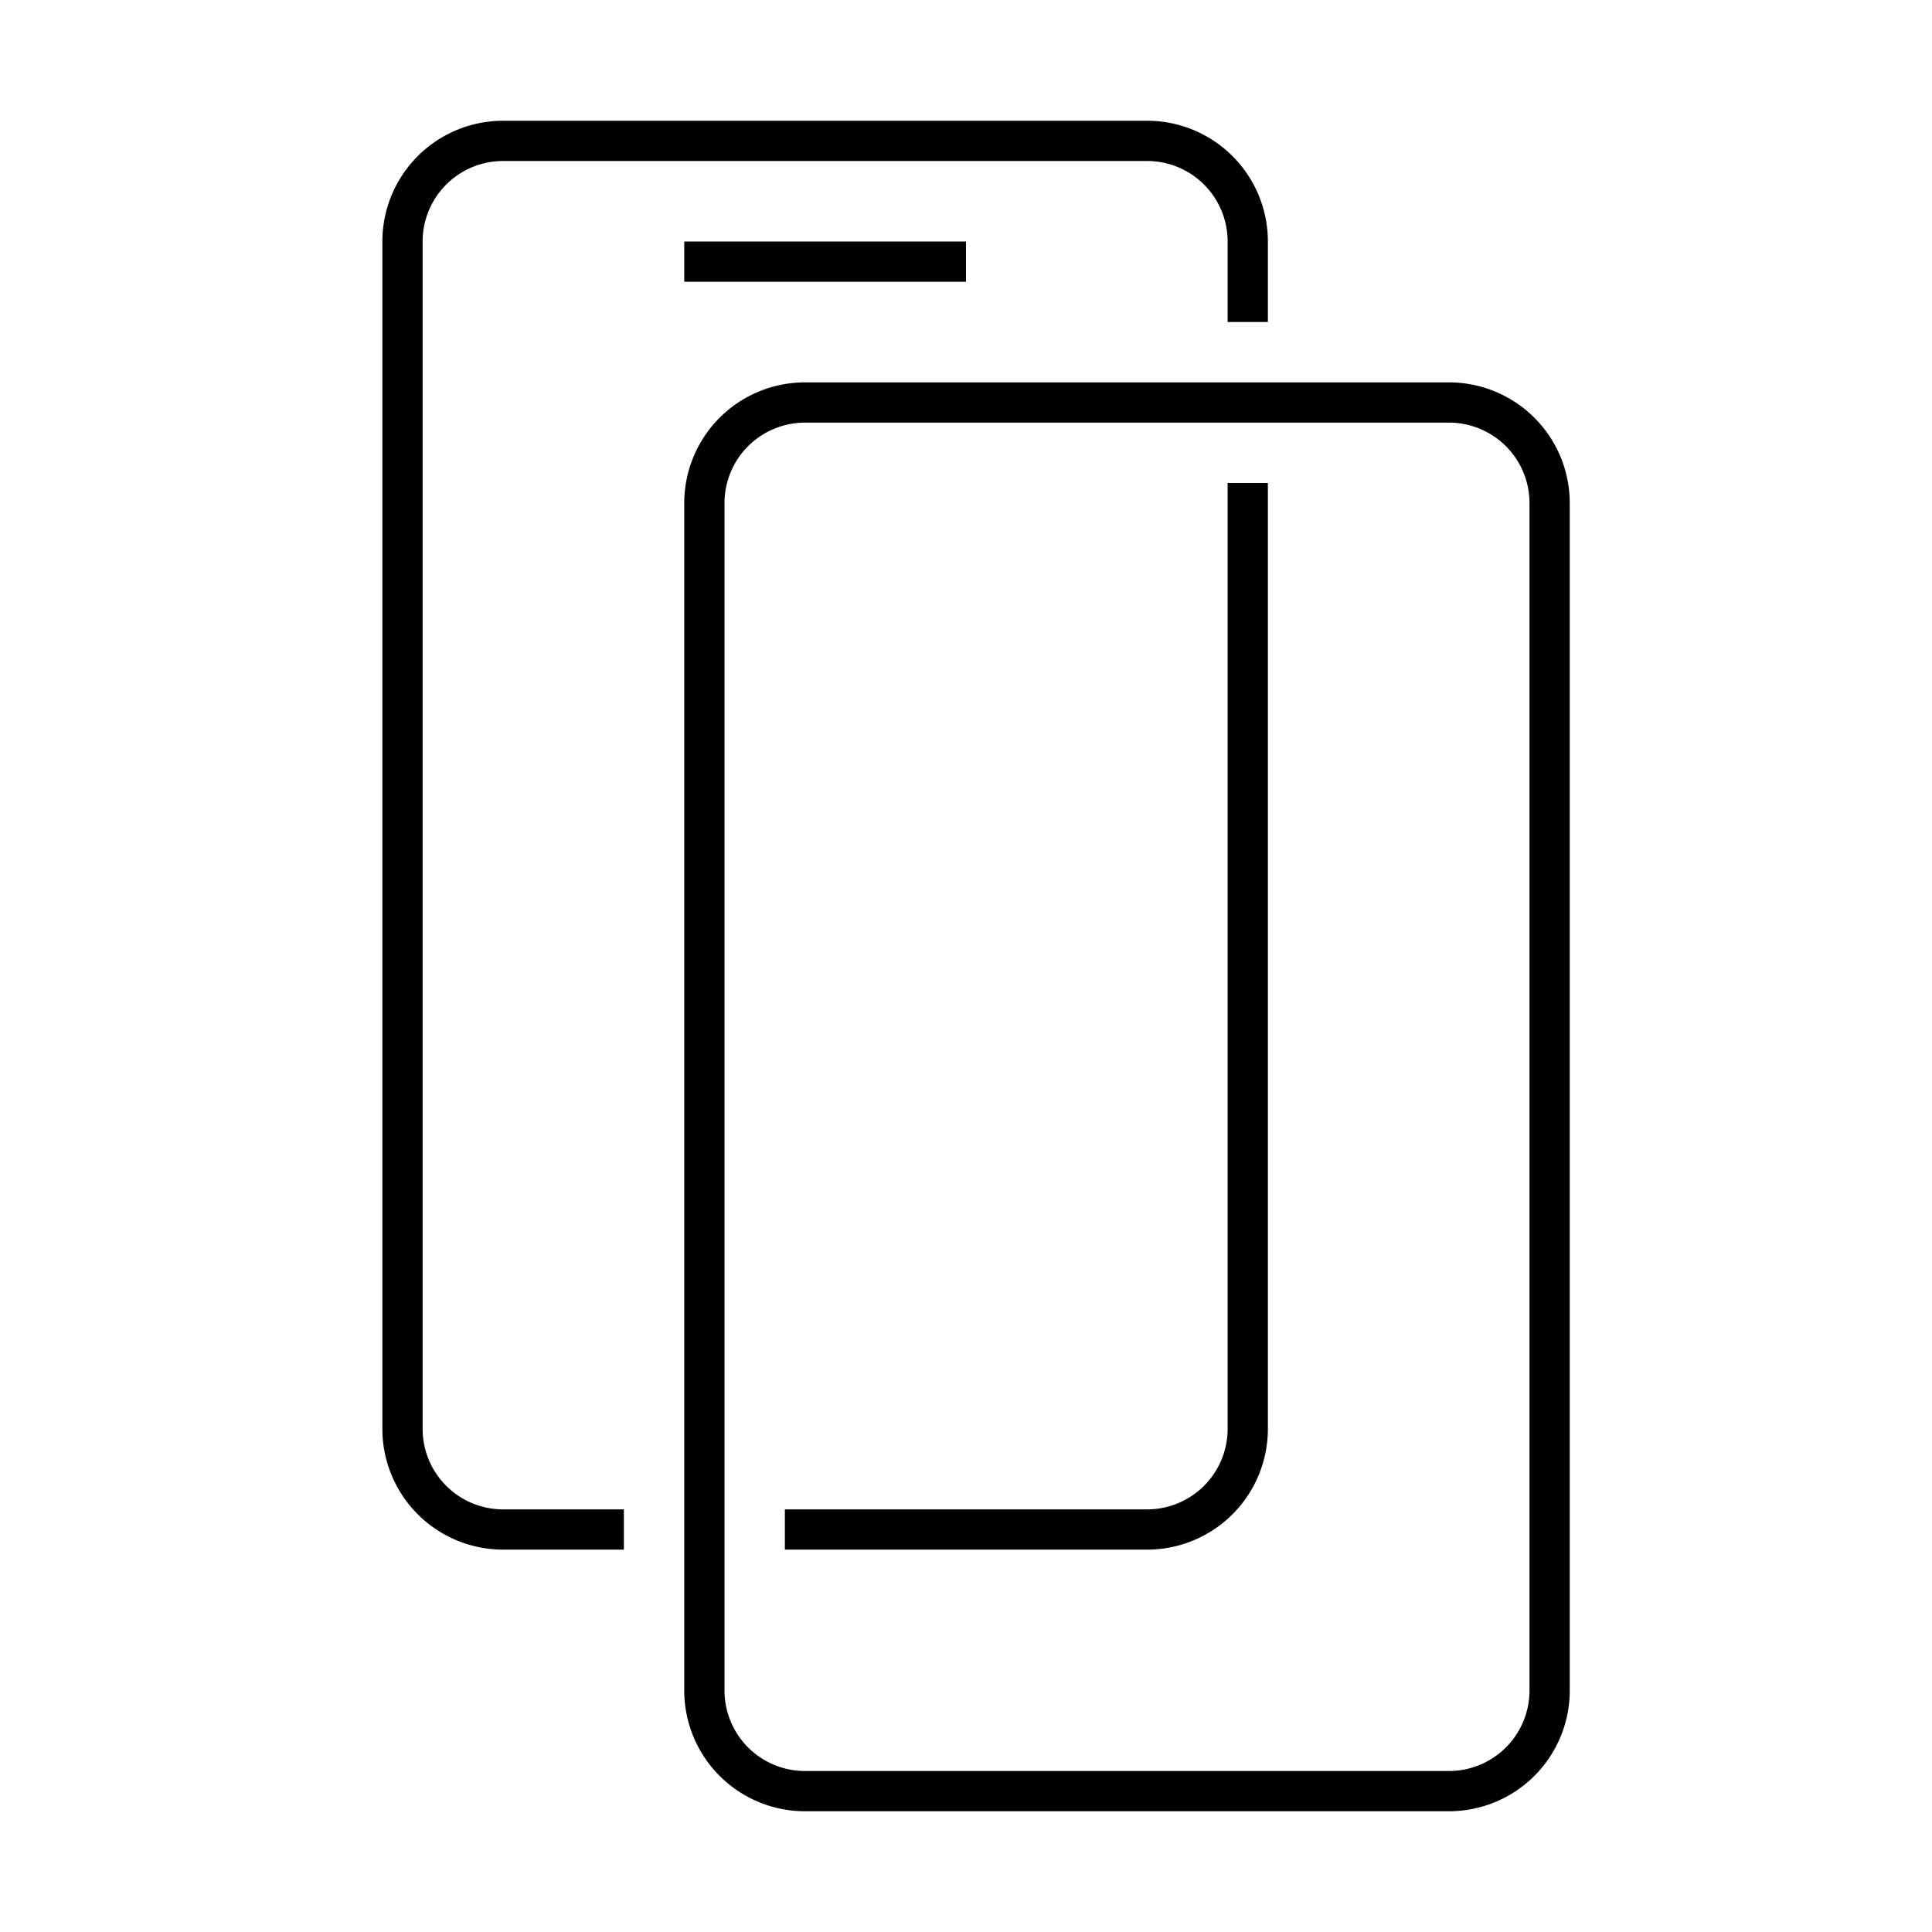
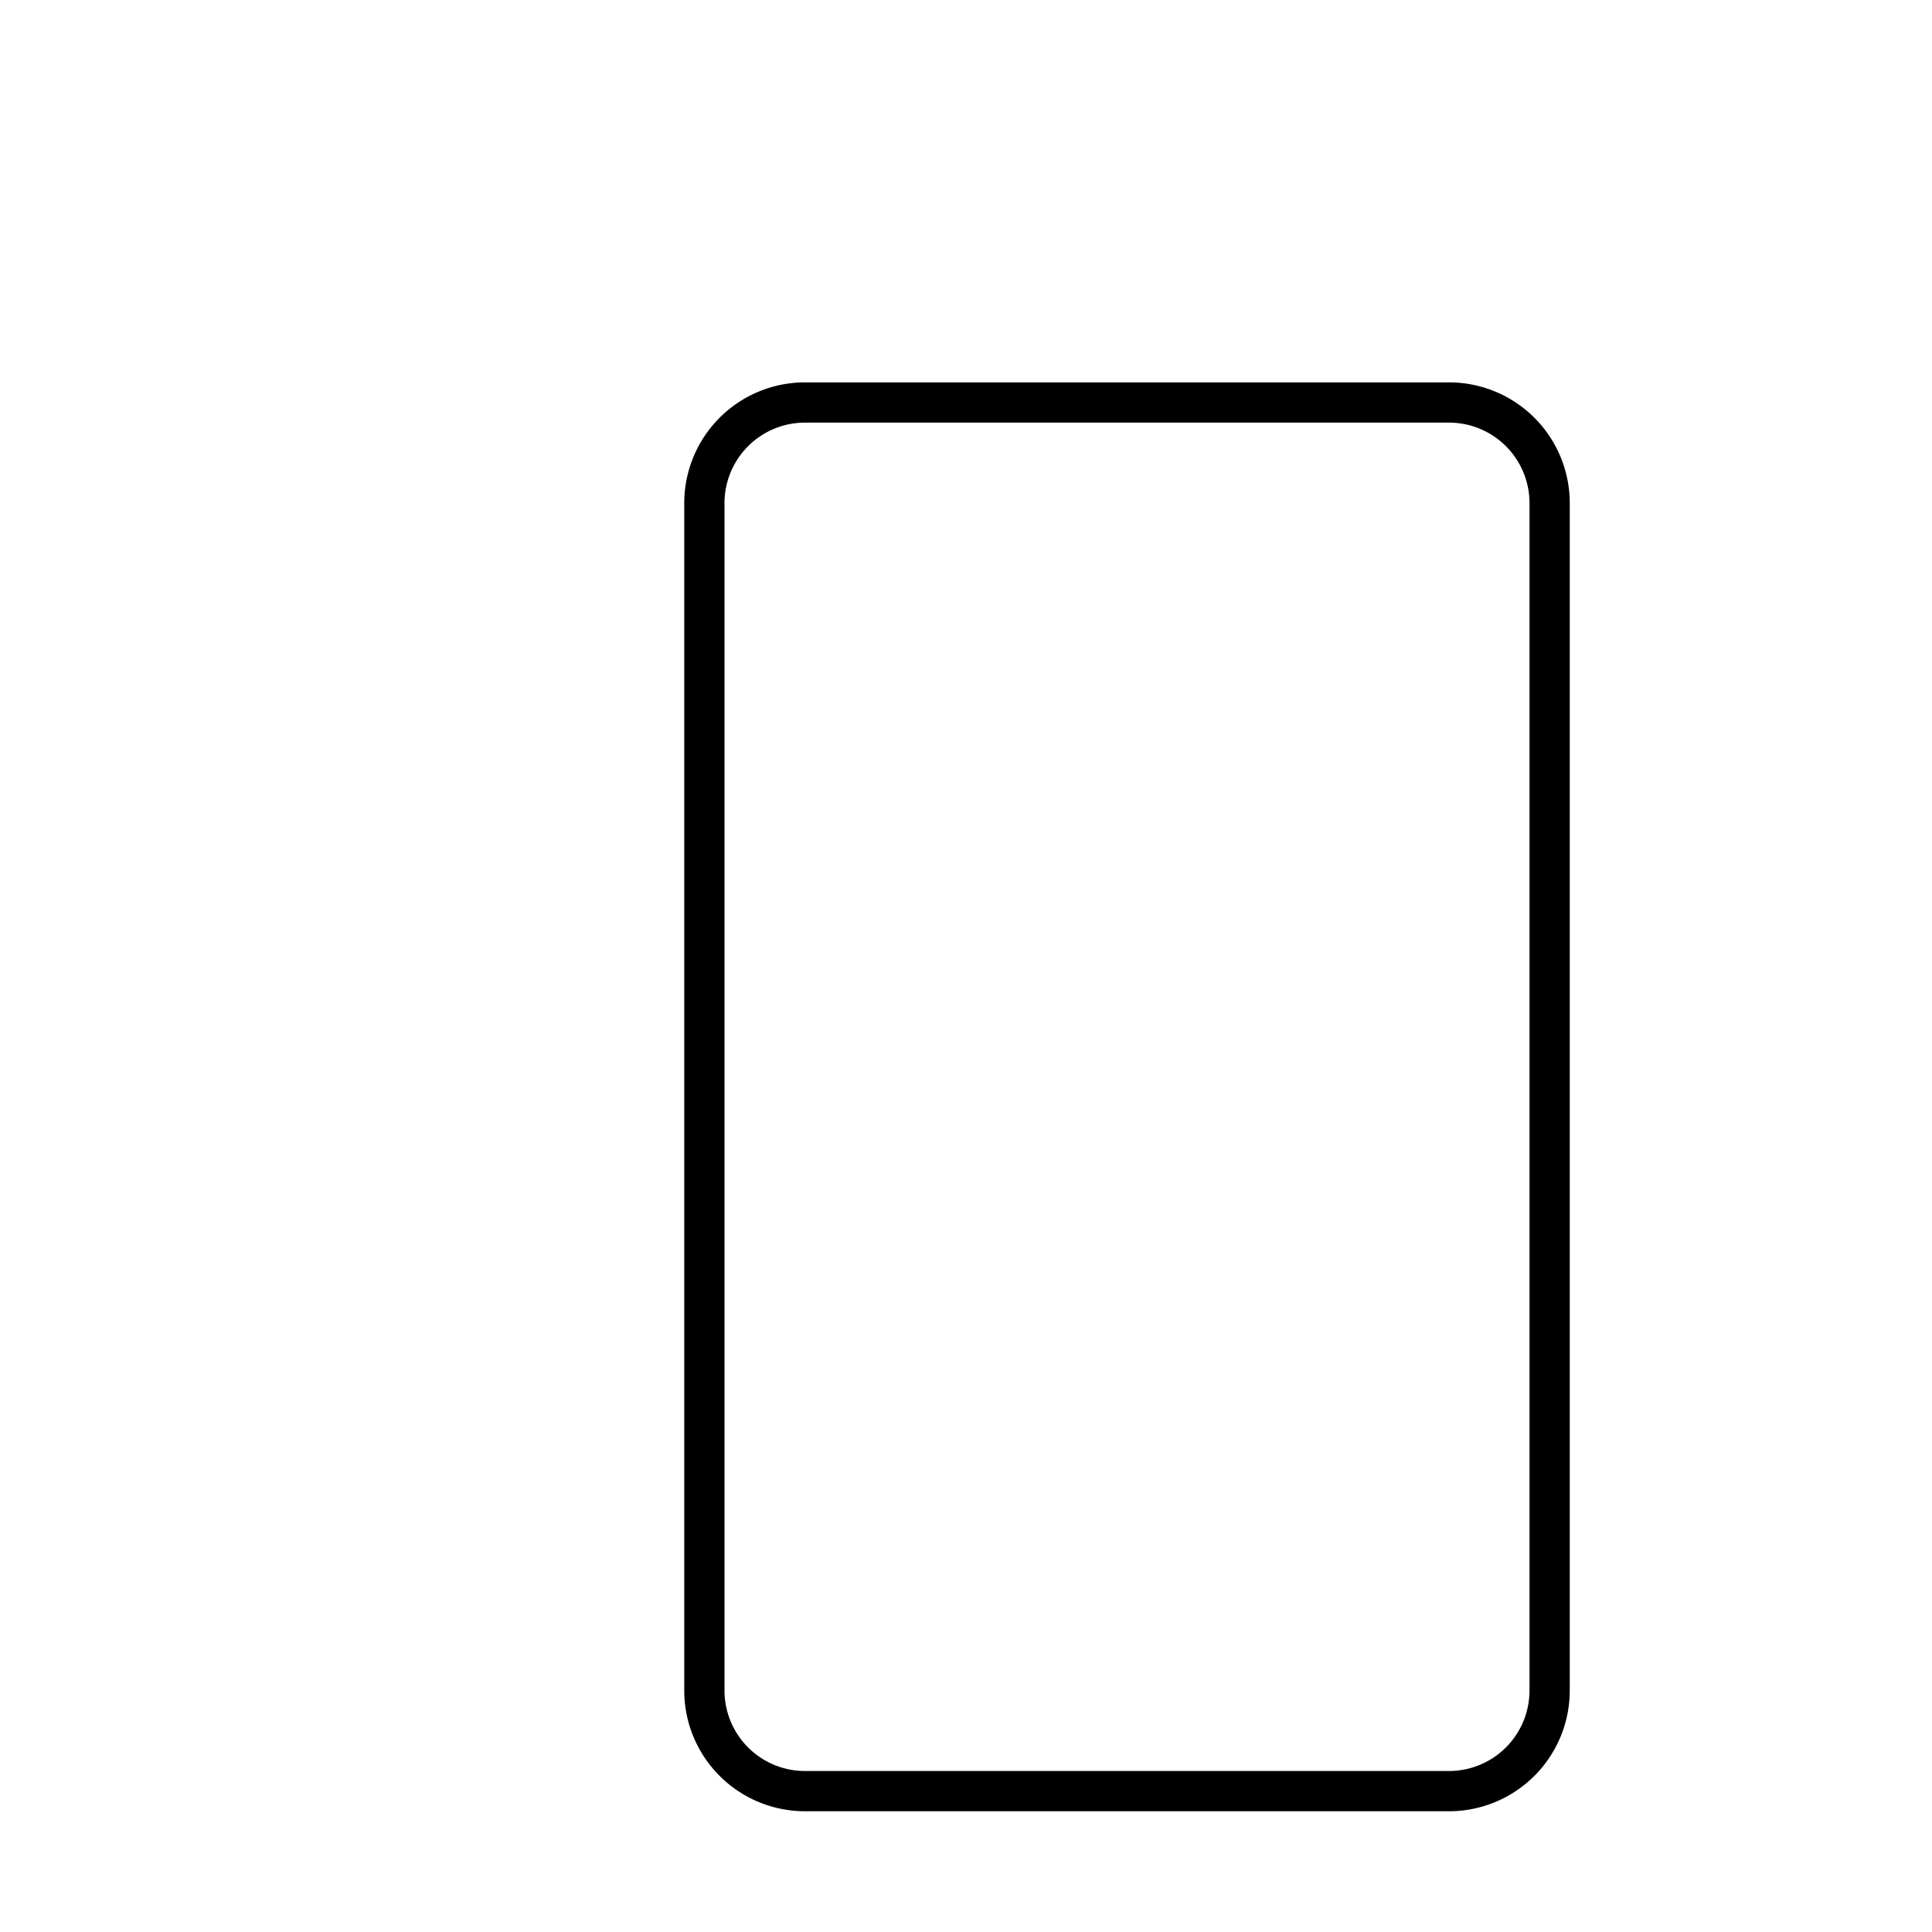
<svg xmlns="http://www.w3.org/2000/svg" viewBox="0 0 96 96">
  <path class="svg-accent" d="M72 90H40a6 6 0 01-6-6V25a6 6 0 016-6h32a6 6 0 016 6v59a6 6 0 01-6 6zM40 21a4 4 0 00-4 4v59a4 4 0 004 4h32a4 4 0 004-4V25a4 4 0 00-4-4z" />
-   <path class="svg-base" d="M31 77h-6a6 6 0 01-6-6V12a6 6 0 016-6h32a6 6 0 016 6v4h-2v-4a4 4 0 00-4-4H25a4 4 0 00-4 4v59a4 4 0 004 4h6zm32-6V24h-2v47a4 4 0 01-4 4H39v2h18a6 6 0 006-6zM48 12H34v2h14z" />
</svg>